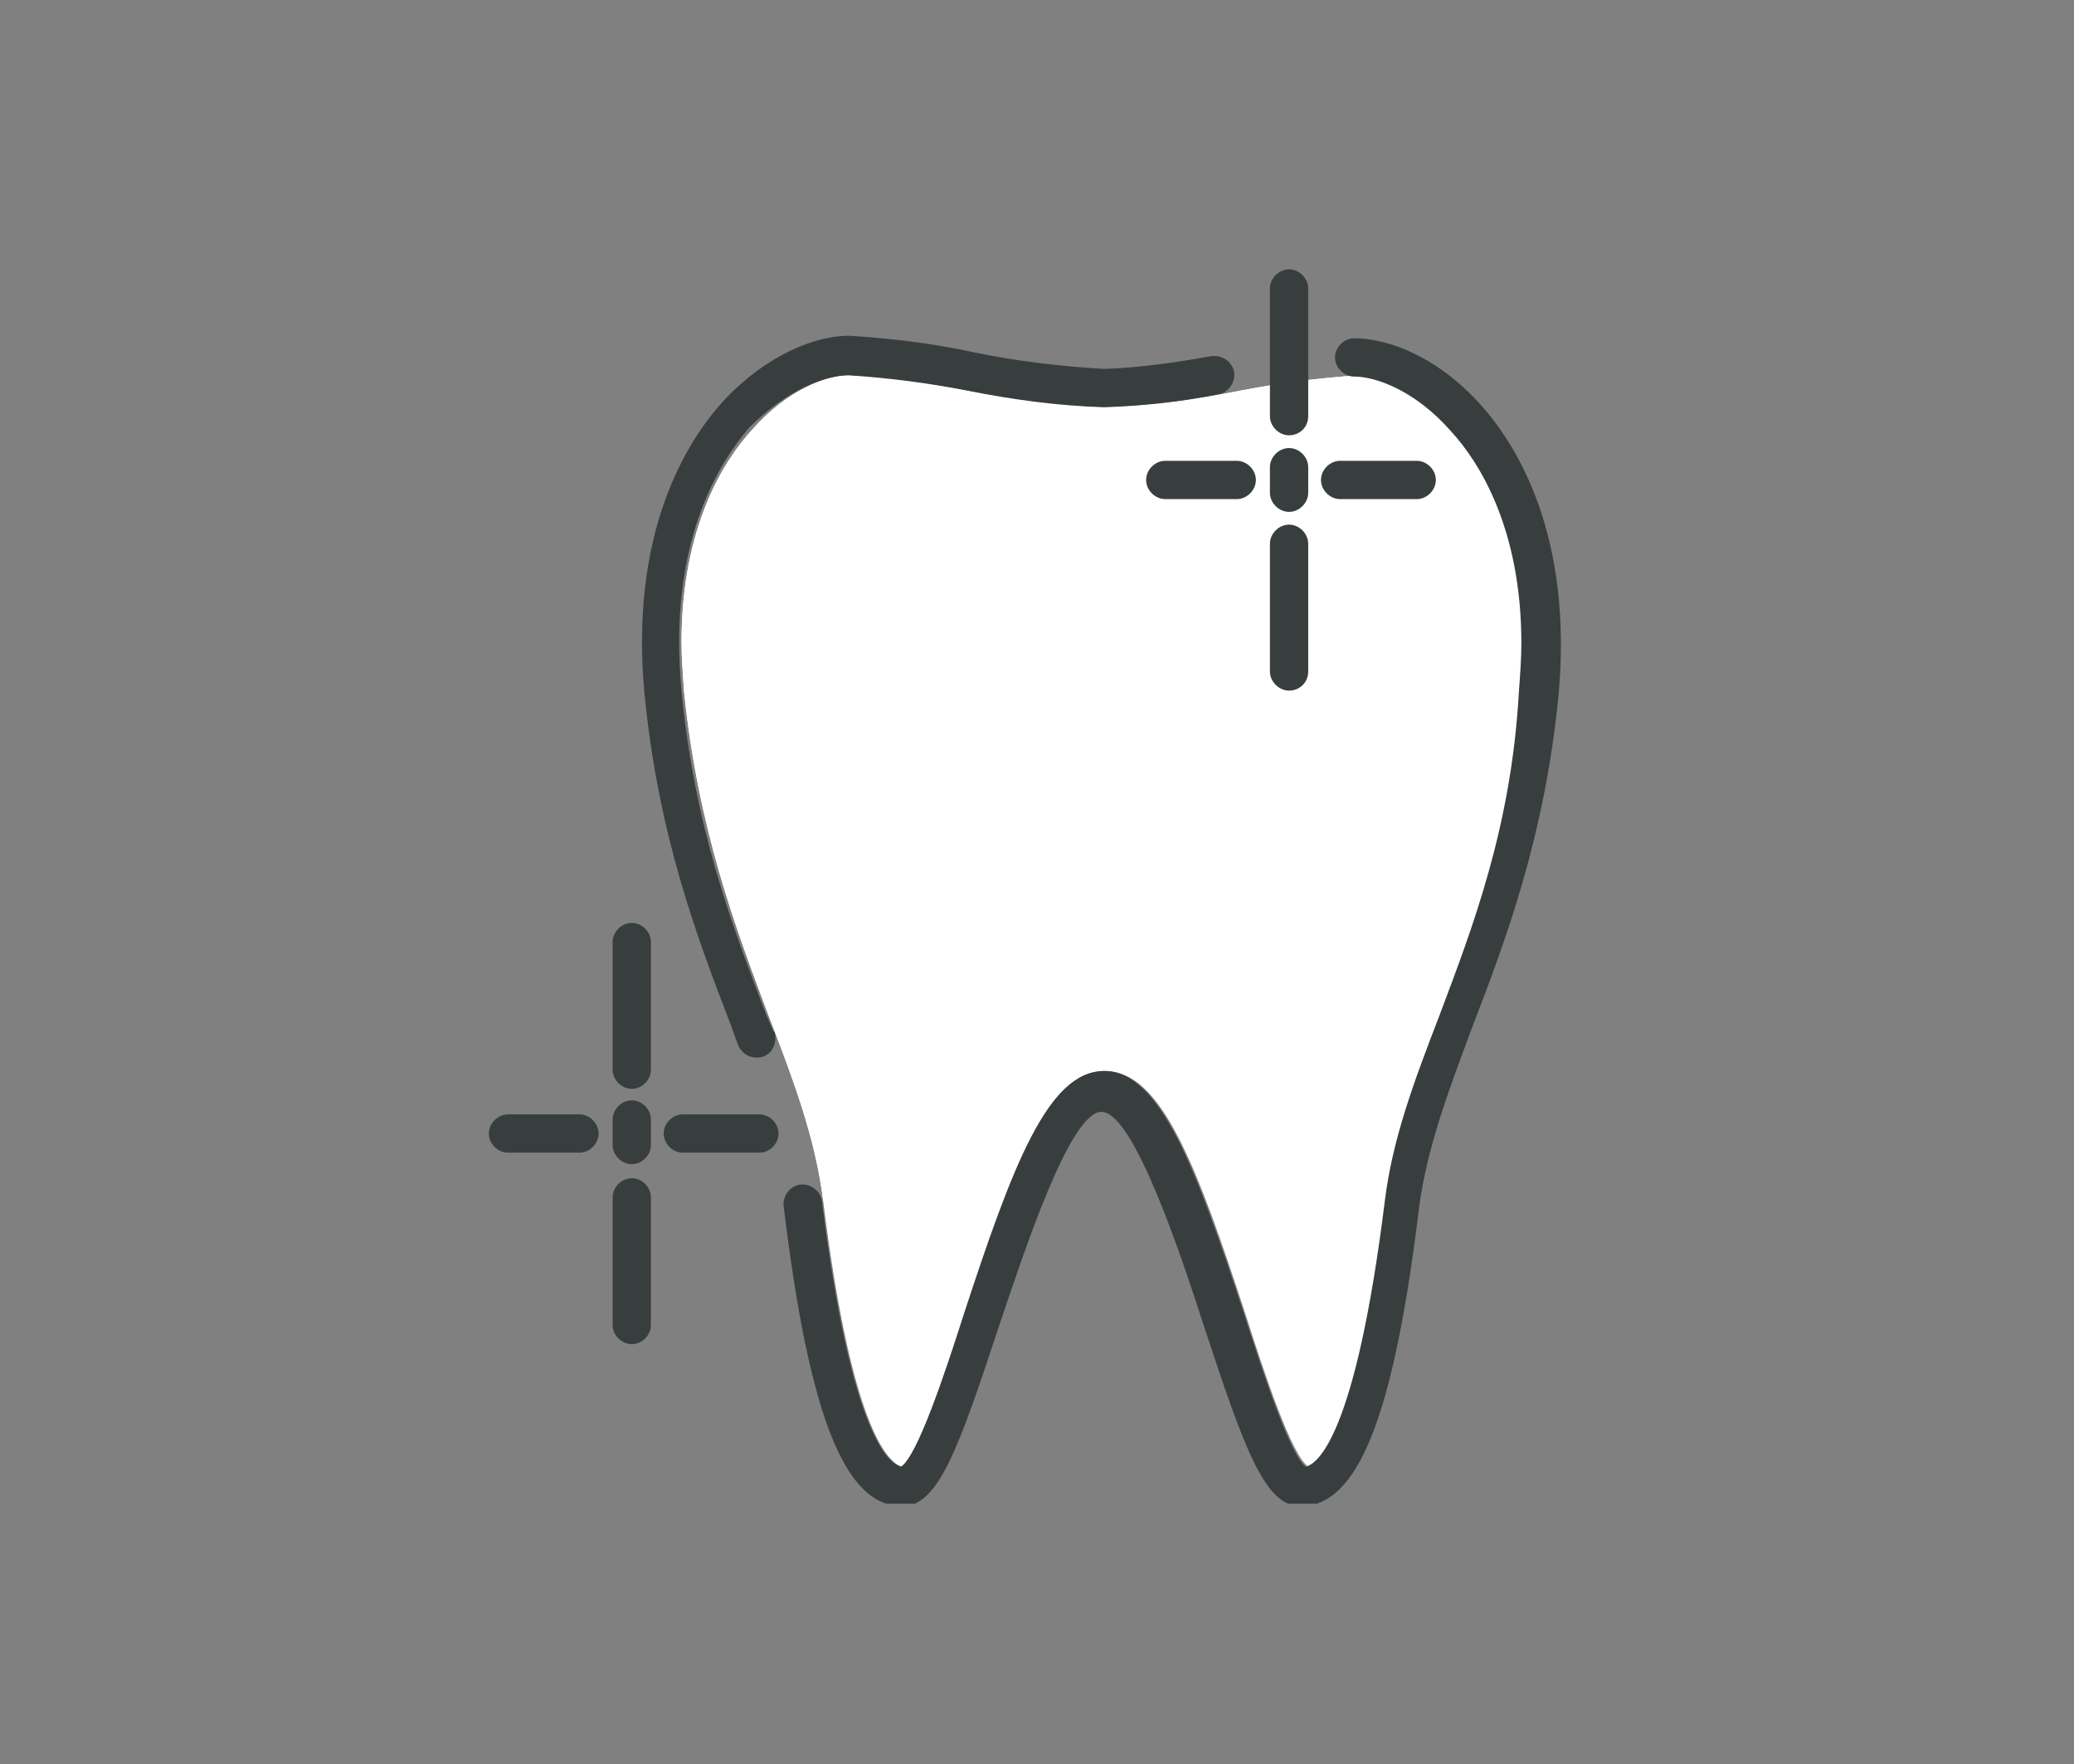
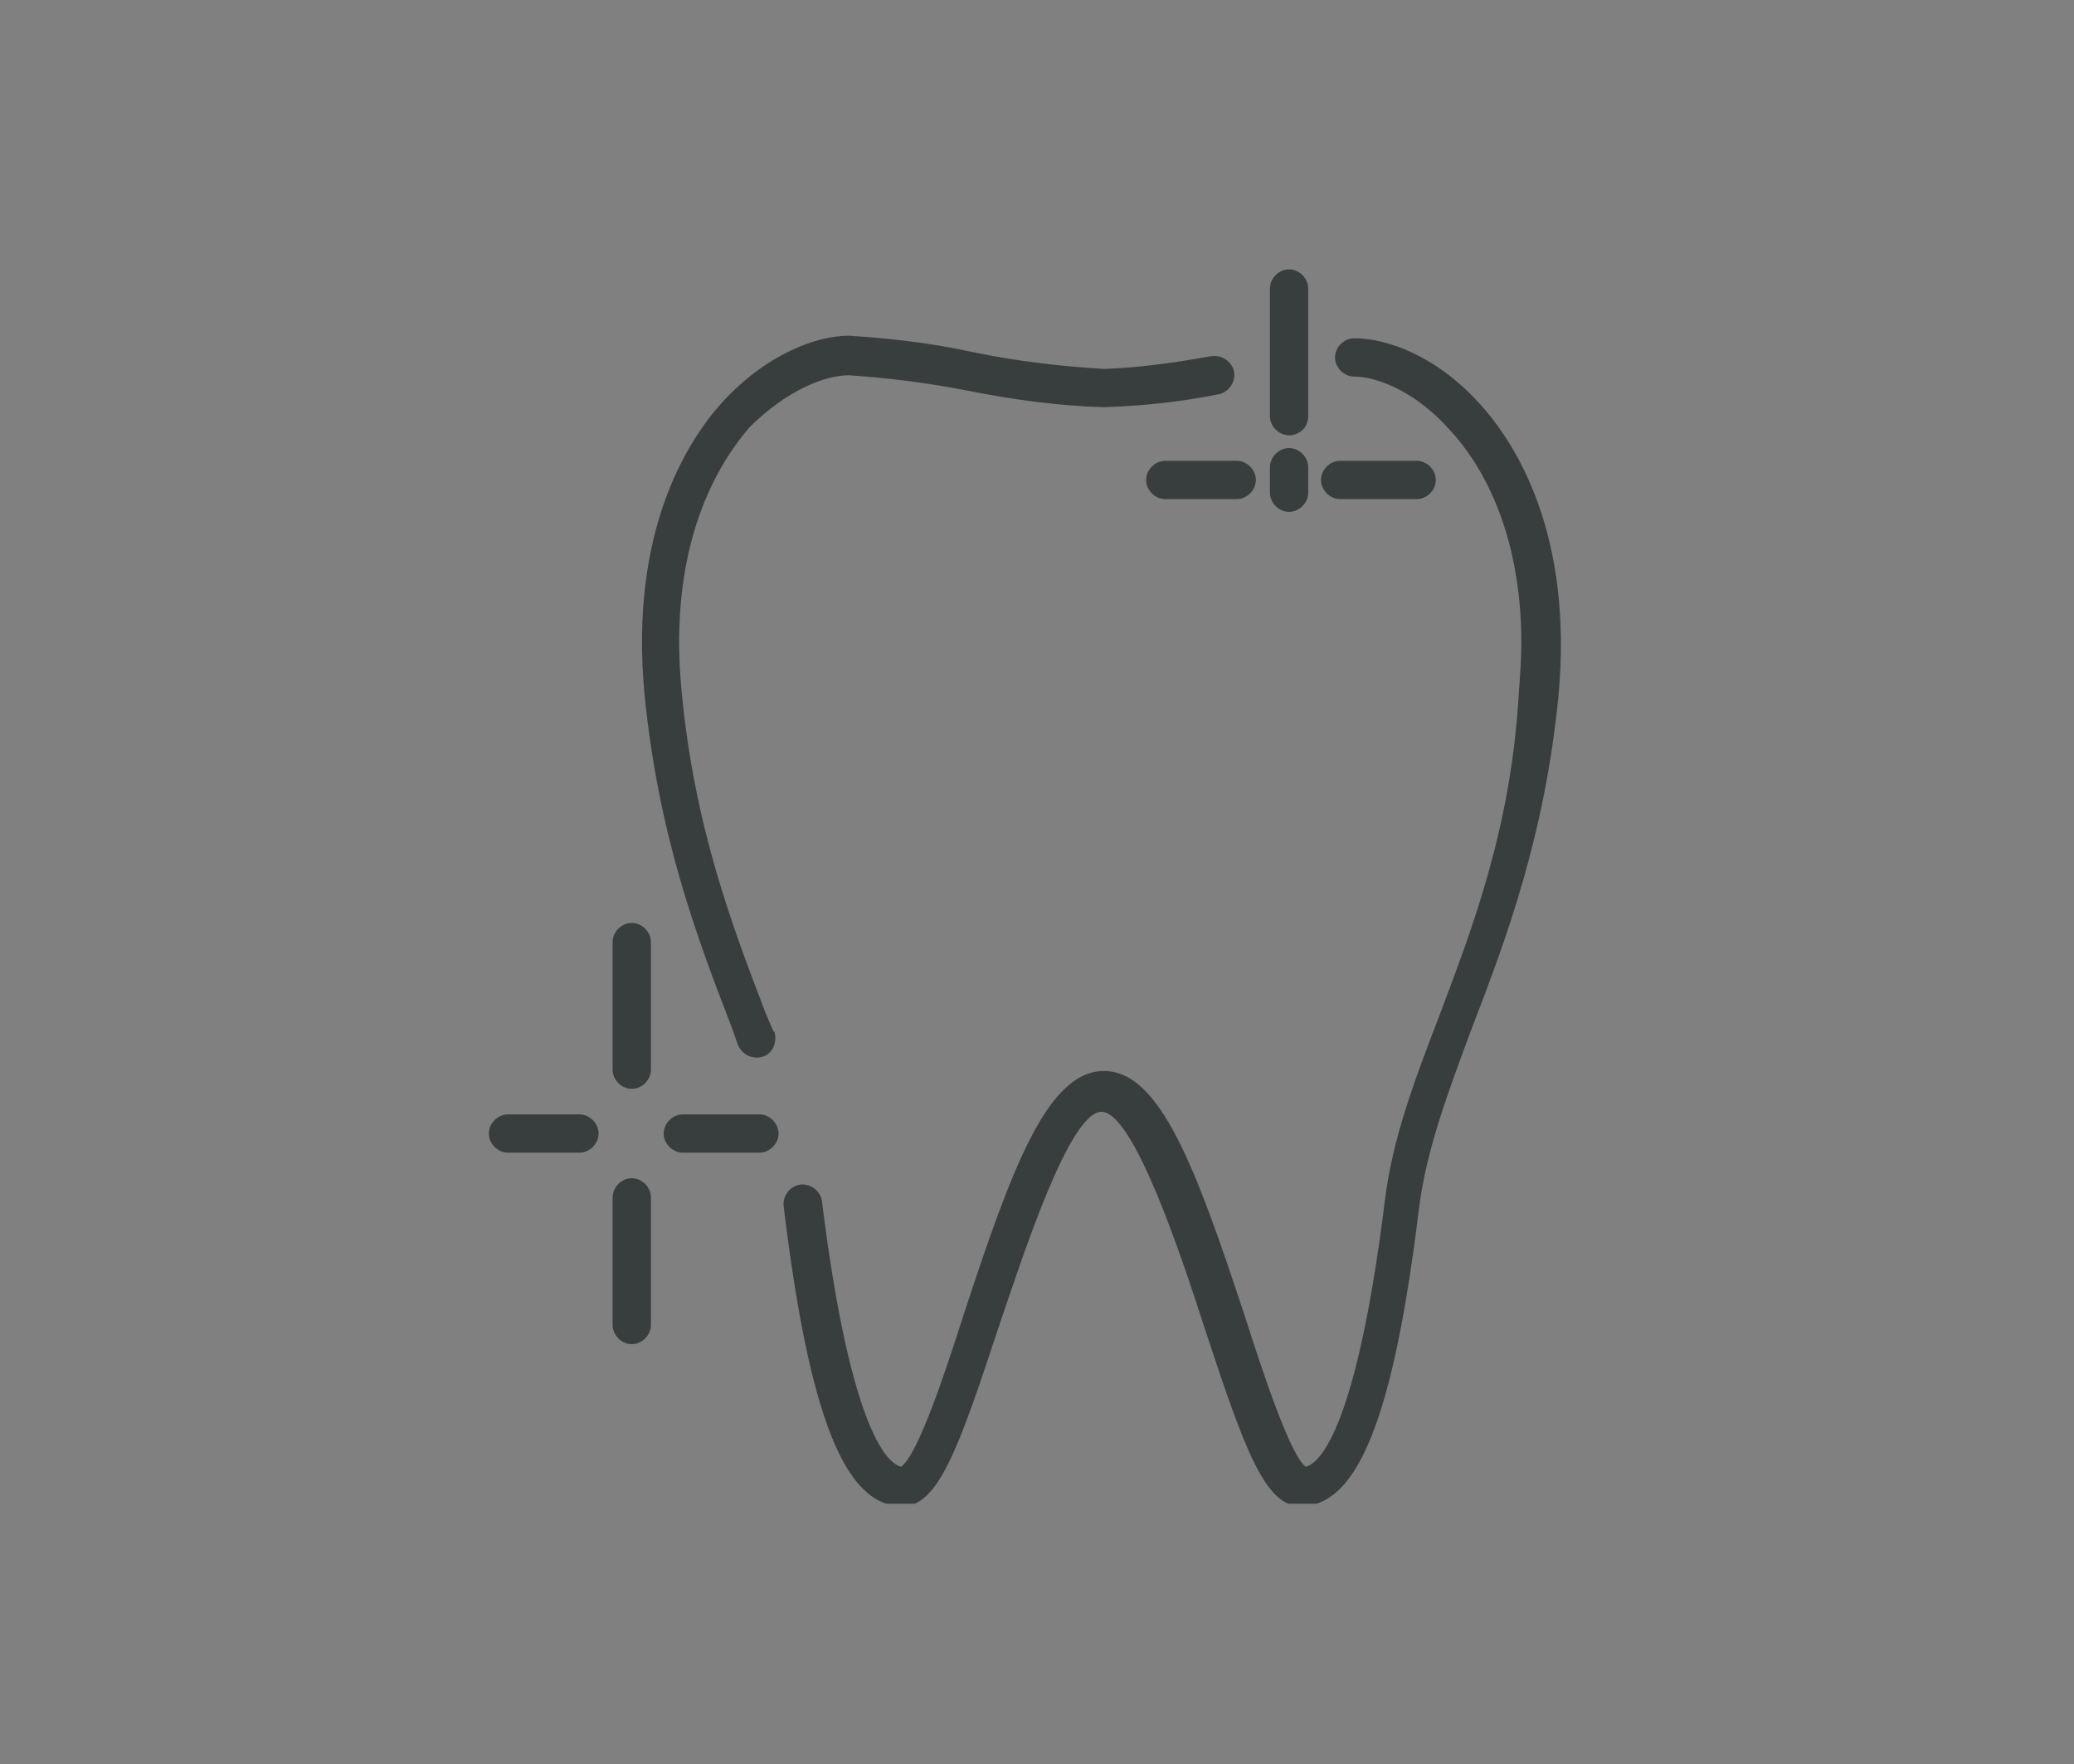
<svg xmlns="http://www.w3.org/2000/svg" xmlns:xlink="http://www.w3.org/1999/xlink" version="1.1" id="_レイヤー_1" x="0px" y="0px" viewBox="0 0 162.5 138.2" style="enable-background:new 0 0 162.5 138.2;" xml:space="preserve">
  <rect x="0" y="0" width="162.5" height="138.2" fill="#808080" stroke="none" />
  <style type="text/css">
	.st0{clip-path:url(#SVGID_00000182529767212072025180000004417462547893273989_);}
	.st1{fill:#FFFFFF;}
	.st2{clip-path:url(#SVGID_00000149347515247015022040000014636716947818206370_);}
	.st3{fill:#383E3E;}
</style>
  <g id="グループ_61" transform="translate(0 0)">
    <g id="グループ_58">
      <g>
        <defs>
-           <rect id="SVGID_1_" x="38.3" y="21.1" width="84.3" height="96.7" />
-         </defs>
+           </defs>
        <clipPath id="SVGID_00000116192876593578897800000013795406032528126605_">
          <use xlink:href="#SVGID_1_" style="overflow:visible;" />
        </clipPath>
        <g id="グループ_57" style="clip-path:url(#SVGID_00000116192876593578897800000013795406032528126605_);">
          <path id="パス_478" class="st1" d="M106.5,29.4c-3.1,0.2-6.2,0.6-9.3,1.2c-3.5,0.7-7.1,1.2-10.7,1.3      c-3.6-0.2-7.2-0.6-10.7-1.3c-3.1-0.6-6.2-1.1-9.3-1.2c-1.7,0-4.8,1.1-7.6,4.3c-2.2,2.4-5.5,7.6-5.5,16.6c0,1.2,0.1,2.5,0.2,3.9      c1.1,10.7,4,18.4,6.6,25.3c2,5.2,3.7,9.7,4.3,14.6c2.3,18.5,5.3,20.6,6.2,20.8c1.2-0.9,3.3-7.2,4.9-11.9      c3.8-11.5,6.6-19.1,11-19.1s7.2,7.5,11,19.1c1.5,4.7,3.6,11,4.9,11.9c0.9-0.2,3.9-2.3,6.2-20.8c0.6-4.9,2.3-9.4,4.3-14.6      c2.6-6.8,5.6-14.6,6.6-25.3c0.1-1.4,0.2-2.7,0.2-3.9c0-9.1-3.4-14.2-5.5-16.6C111.3,30.5,108.2,29.4,106.5,29.4" />
          <path id="パス_479" class="st1" d="M106.5,29.4c-3.1,0.2-6.2,0.6-9.3,1.2c-3.5,0.7-7.1,1.2-10.7,1.3      c-3.6-0.2-7.2-0.6-10.7-1.3c-3.1-0.6-6.2-1.1-9.3-1.2c-1.7,0-4.8,1.1-7.6,4.3c-2.2,2.4-5.5,7.6-5.5,16.6c0,1.2,0.1,2.5,0.2,3.9      c1.1,10.7,4,18.4,6.6,25.3c2,5.2,3.7,9.7,4.3,14.6l49.6-60.4C111.3,30.5,108.2,29.4,106.5,29.4" />
        </g>
      </g>
    </g>
    <g id="グループ_60">
      <g>
        <defs>
          <rect id="SVGID_00000099623700610501333490000004015246256008374970_" x="38.3" y="21.1" width="84.3" height="96.7" />
        </defs>
        <clipPath id="SVGID_00000148655604148126448520000001416024782507640210_">
          <use xlink:href="#SVGID_00000099623700610501333490000004015246256008374970_" style="overflow:visible;" />
        </clipPath>
        <g id="グループ_59" style="clip-path:url(#SVGID_00000148655604148126448520000001416024782507640210_);">
-           <path id="パス_480" class="st3" d="M102.5,52.6v-10c0-0.8-0.7-1.5-1.5-1.5c-0.8,0-1.5,0.7-1.5,1.5v10c0,0.8,0.7,1.5,1.5,1.5      C101.8,54.1,102.5,53.5,102.5,52.6L102.5,52.6" />
          <path id="パス_481" class="st3" d="M102.5,38.6v-2c0-0.8-0.7-1.5-1.5-1.5c-0.8,0-1.5,0.7-1.5,1.5v2c0,0.8,0.7,1.5,1.5,1.5      C101.8,40.1,102.5,39.4,102.5,38.6" />
          <path id="パス_482" class="st3" d="M102.5,32.6v-10c0-0.8-0.7-1.5-1.5-1.5c-0.8,0-1.5,0.7-1.5,1.5v10c0,0.8,0.7,1.5,1.5,1.5      C101.8,34.1,102.5,33.5,102.5,32.6" />
          <path id="パス_483" class="st3" d="M96.9,39.1c0.8,0,1.5-0.7,1.5-1.5s-0.7-1.5-1.5-1.5h-5.6c-0.8,0-1.5,0.7-1.5,1.5      s0.7,1.5,1.5,1.5H96.9z" />
          <path id="パス_484" class="st3" d="M111,39.1c0.8,0,1.5-0.7,1.5-1.5s-0.7-1.5-1.5-1.5h-6c-0.8,0-1.5,0.7-1.5,1.5      s0.7,1.5,1.5,1.5H111z" />
          <path id="パス_485" class="st3" d="M51,103.8v-10c0-0.8-0.7-1.5-1.5-1.5c-0.8,0-1.5,0.7-1.5,1.5v10c0,0.8,0.7,1.5,1.5,1.5      C50.3,105.3,51,104.6,51,103.8" />
-           <path id="パス_486" class="st3" d="M51,89.7v-2c0-0.8-0.7-1.5-1.5-1.5c-0.8,0-1.5,0.7-1.5,1.5v2c0,0.8,0.7,1.5,1.5,1.5      C50.3,91.2,51,90.5,51,89.7" />
          <path id="パス_487" class="st3" d="M51,83.8v-10c0-0.8-0.7-1.5-1.5-1.5c-0.8,0-1.5,0.7-1.5,1.5v10c0,0.8,0.7,1.5,1.5,1.5      C50.3,85.3,51,84.6,51,83.8" />
          <path id="パス_488" class="st3" d="M45.4,90.3c0.8,0,1.5-0.7,1.5-1.5s-0.7-1.5-1.5-1.5h-5.6c-0.8,0-1.5,0.7-1.5,1.5      s0.7,1.5,1.5,1.5H45.4z" />
          <path id="パス_489" class="st3" d="M59.5,90.3c0.8,0,1.5-0.7,1.5-1.5s-0.7-1.5-1.5-1.5h-6c-0.8,0-1.5,0.7-1.5,1.5      s0.7,1.5,1.5,1.5H59.5z" />
          <path id="パス_490" class="st3" d="M66.5,29.4c3.1,0.2,6.2,0.6,9.3,1.2c3.5,0.7,7.1,1.2,10.7,1.3c3-0.1,5.9-0.4,8.9-1      c0.8-0.1,1.4-0.9,1.3-1.7c-0.1-0.8-0.9-1.4-1.7-1.3c0,0-0.1,0-0.1,0c-2.8,0.5-5.5,0.9-8.4,1c-3.4-0.2-6.8-0.6-10.2-1.3      c-3.2-0.7-6.5-1.1-9.8-1.3c-2.5,0-6.4,1.4-9.9,5.2c-2.8,3.1-7.3,10.2-6.1,22.9c1.1,11.1,4.1,19,6.8,26l0.5,1.4      c0.3,0.8,1.1,1.2,1.9,1s1.2-1.1,1-1.9c0,0,0-0.1-0.1-0.1l-0.6-1.4c-2.6-6.8-5.6-14.6-6.6-25.3c-1.1-11.5,2.9-17.8,5.3-20.6      C61.7,30.5,64.7,29.4,66.5,29.4" />
          <path id="パス_491" class="st3" d="M112.8,79.5c-2,5.2-3.7,9.7-4.3,14.6c-2.3,18.5-5.3,20.6-6.2,20.8      c-1.2-0.9-3.3-7.2-4.8-11.9c-3.8-11.5-6.6-19.1-11-19.1s-7.2,7.5-11,19.1c-1.5,4.7-3.6,11-4.9,11.9c-0.9-0.2-3.9-2.3-6.2-20.8      c-0.1-0.8-0.9-1.4-1.7-1.3c-0.8,0.1-1.4,0.9-1.3,1.7l0,0c2,16.5,4.8,23.5,9.3,23.5c2.8,0,4.4-4.5,7.5-13.9c2-5.9,5.6-17,8.1-17      c2.5,0,6.2,11.1,8.1,17c3.1,9.4,4.7,13.9,7.5,13.9c4.5,0,7.3-7,9.3-23.5c0.6-4.5,2.2-8.8,4.1-13.9c2.7-7,5.7-15,6.8-26      c1.2-12.7-3.3-19.8-6.1-22.9c-3.5-3.9-7.4-5.2-9.9-5.2c-0.8,0-1.5,0.7-1.5,1.5s0.7,1.5,1.5,1.5c1.7,0,4.8,1.1,7.6,4.3      c2.2,2.4,5.5,7.6,5.5,16.6c0,1.2-0.1,2.5-0.2,3.9C118.4,64.8,115.4,72.6,112.8,79.5" />
        </g>
      </g>
    </g>
  </g>
</svg>